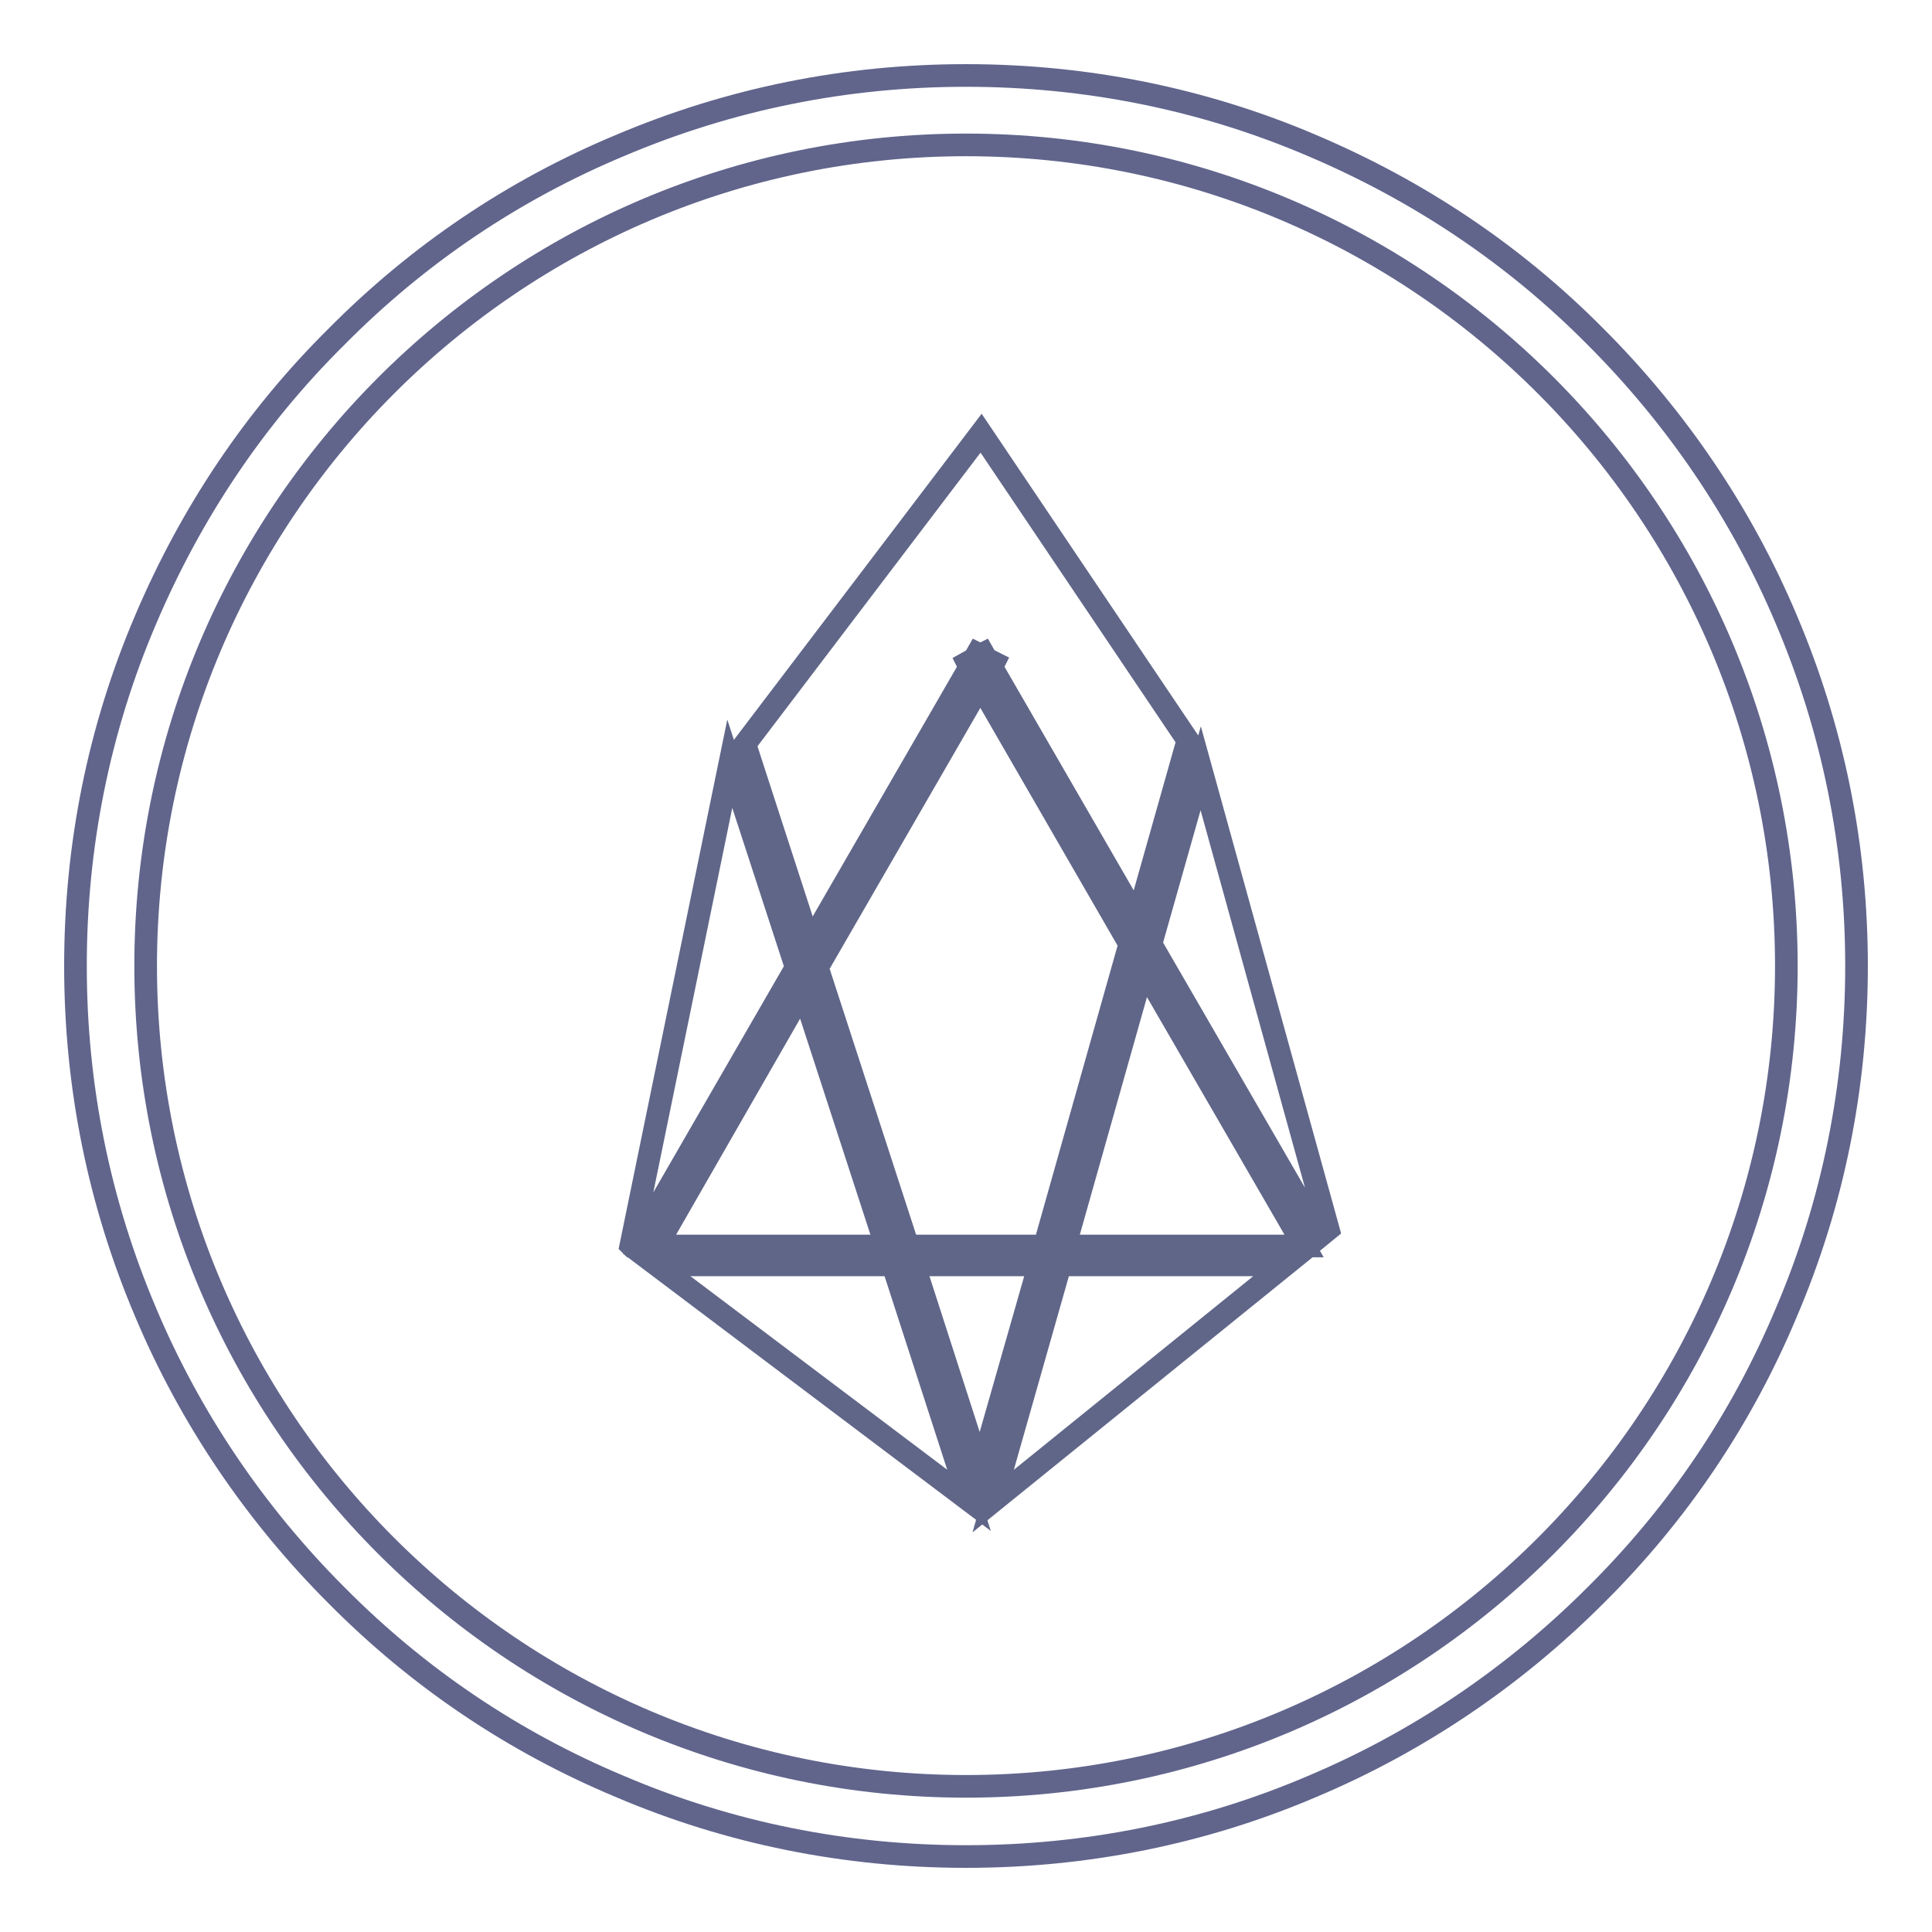
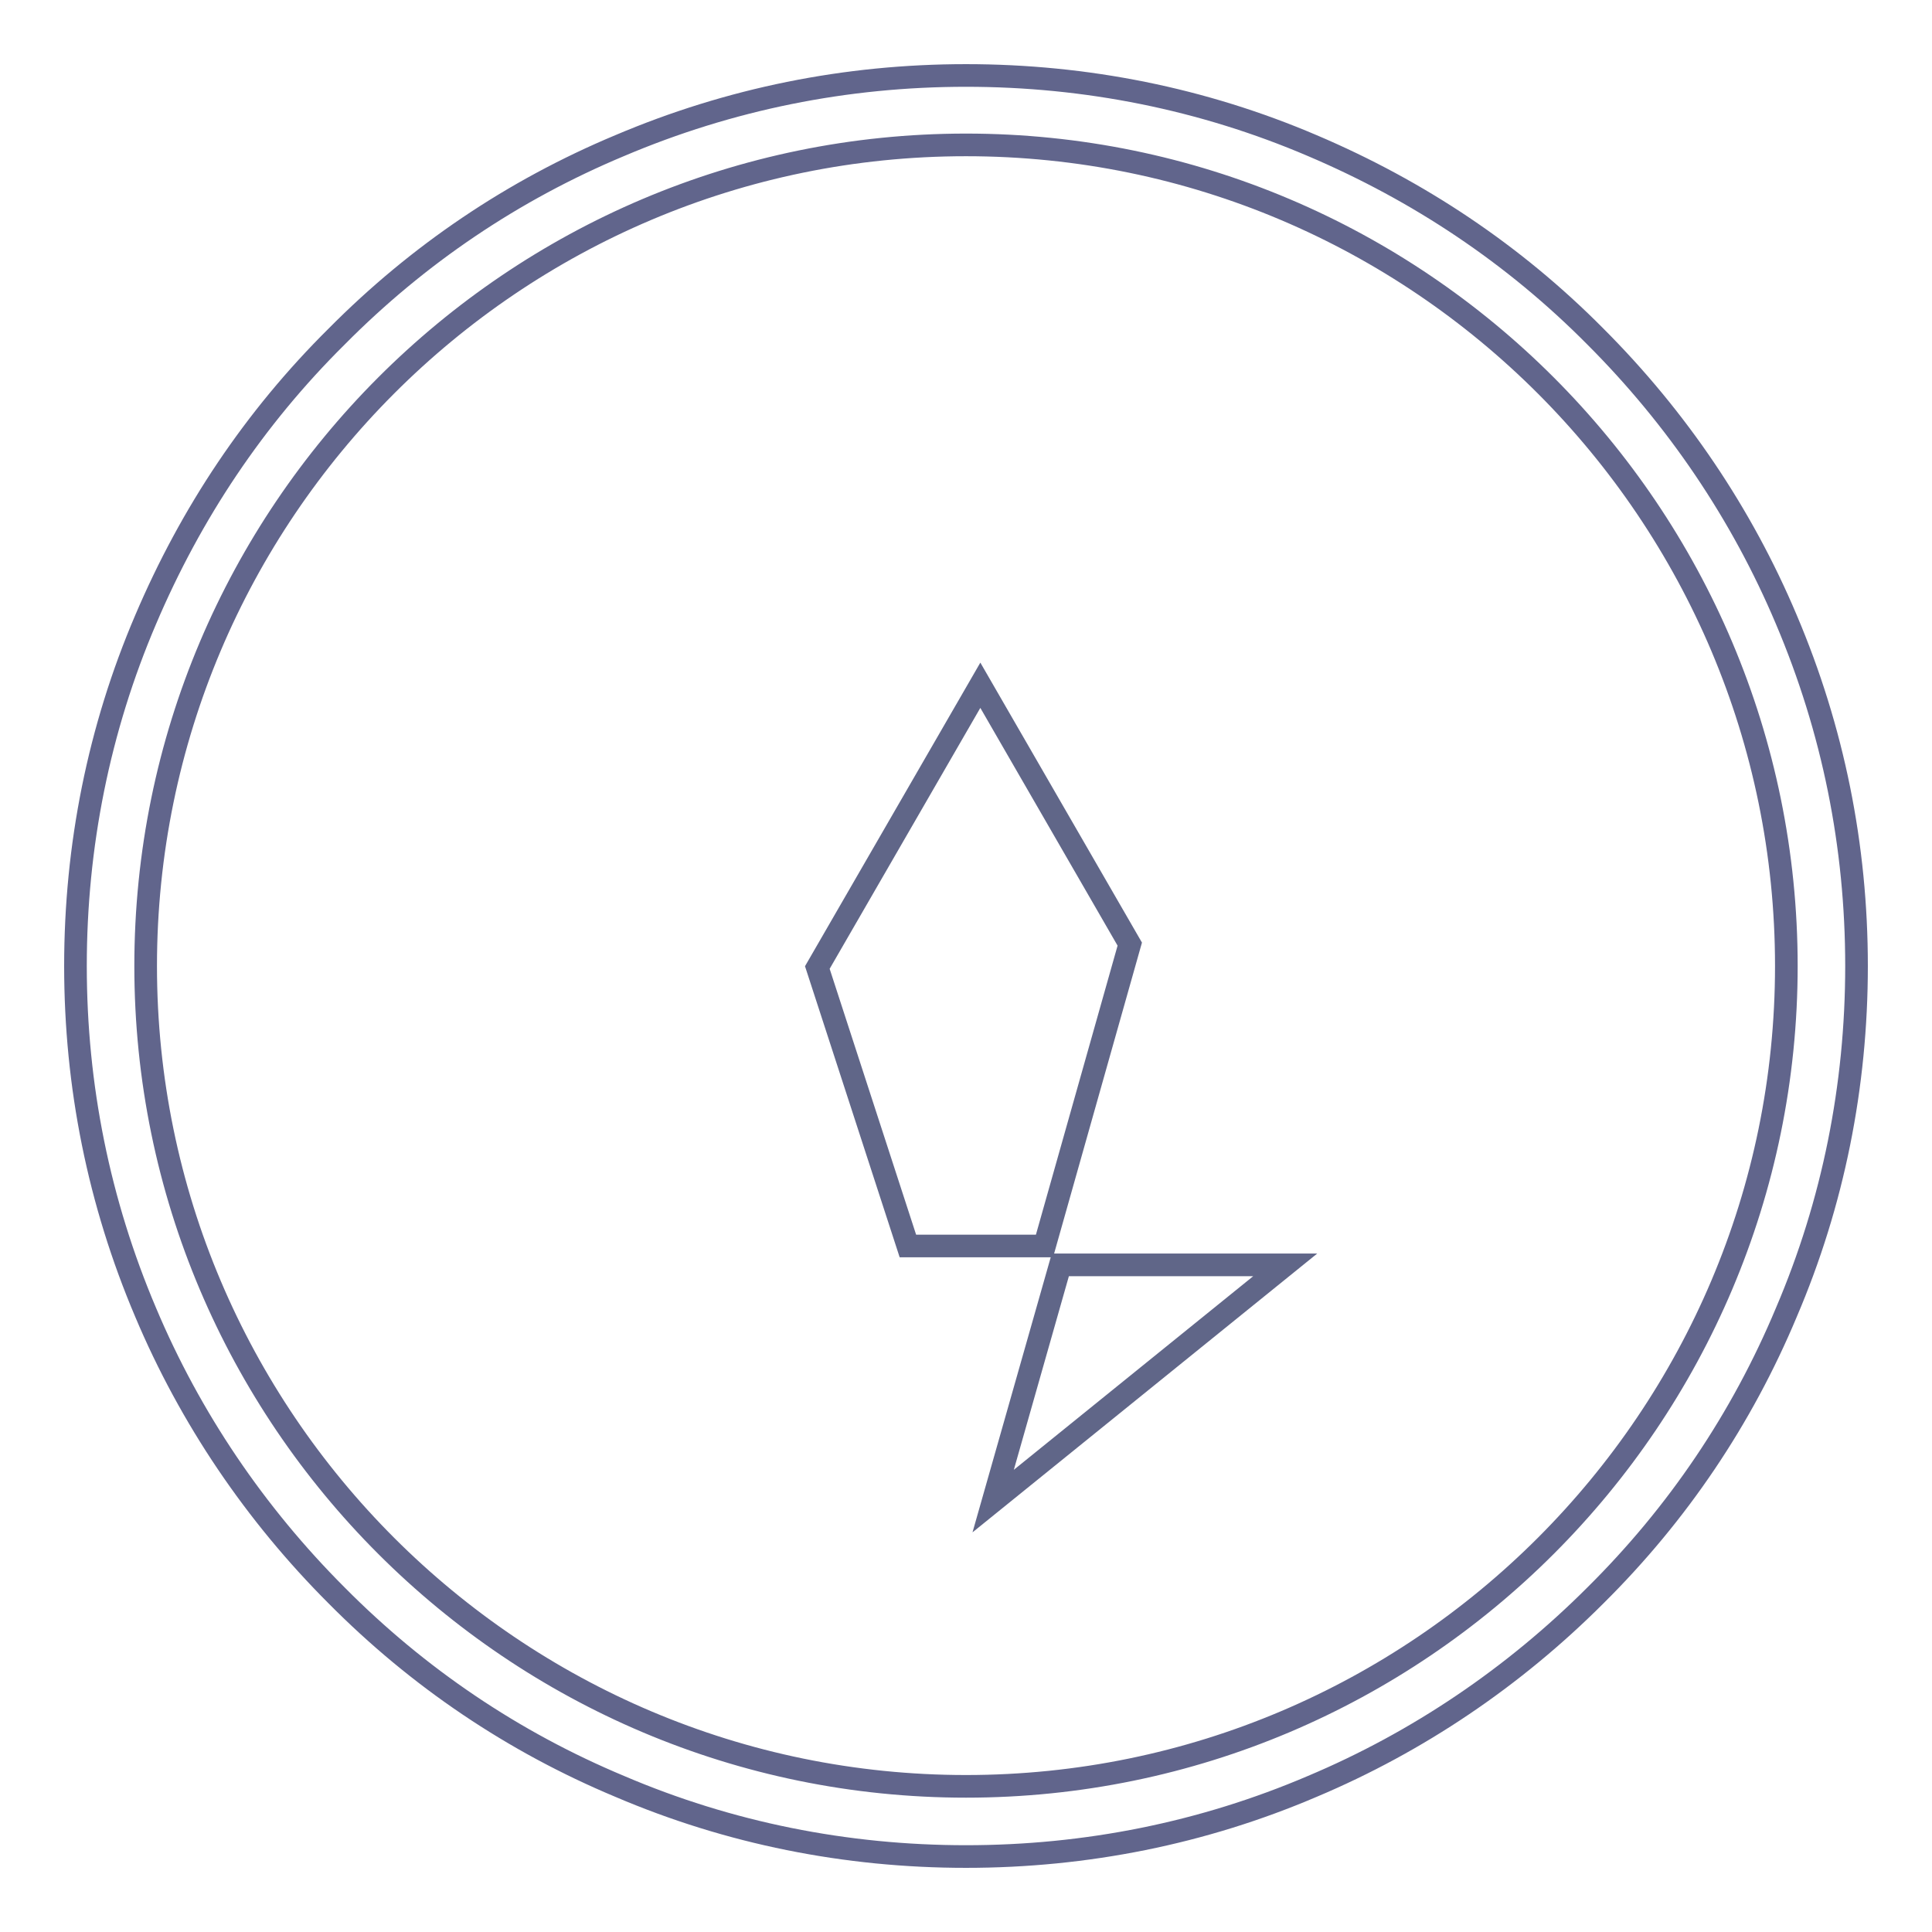
<svg xmlns="http://www.w3.org/2000/svg" version="1.1" x="0px" y="0px" viewBox="0 0 256 256" enable-background="new 0 0 256 256" xml:space="preserve">
  <g>
    <path stroke-width="3" fill-opacity="0" stroke="#61658c" d="M128,246c-15.9,0-31.4-3.1-45.9-9.3c-14.1-5.9-26.7-14.4-37.5-25.3c-10.8-10.8-19.4-23.5-25.3-37.5 c-6.2-14.6-9.3-30-9.3-45.9s3.1-31.4,9.3-45.9c6-14.1,14.4-26.7,25.3-37.5C55.4,33.7,68,25.2,82.1,19.3c14.6-6.2,30-9.3,45.9-9.3 c15.9,0,31.4,3.1,45.9,9.3c14.1,6,26.7,14.4,37.5,25.3c10.8,10.8,19.4,23.5,25.3,37.5c6.2,14.6,9.3,30,9.3,45.9 c0,15.9-3.1,31.4-9.3,45.9c-5.9,14.1-14.4,26.7-25.3,37.5c-10.8,10.8-23.5,19.4-37.5,25.3C159.4,242.9,143.9,246,128,246L128,246z  M128,19.2C68,19.2,19.3,68,19.3,128c0,60,48.8,108.7,108.7,108.7c60,0,108.7-48.8,108.7-108.7C236.7,68,188,19.2,128,19.2z" />
-     <path stroke-width="3" fill-opacity="0" stroke="#606688" d="M105.5,128.2l-8.8-27L83.6,165l0.1,0.1h0.5L105.5,128.2z M87,167.6l41.4,31.2l-10.1-31.2H87z M128.5,88.4 l-0.3-0.6l0.9-0.5l0.4-0.7l0.4,0.2l0.4-0.2l0.4,0.7l1,0.5l-0.3,0.6l19.3,33.4l6.7-23.7L130,57.4L98.7,98.6l8.6,26.5L128.5,88.4z  M141.1,165.1h31.7l-21.3-36.8L141.1,165.1z M87,165.1h30.4l-11-33.8L87,165.1z M174.9,163.8l1.1-0.9l-16.9-61.1l-6.6,23.3 L174.9,163.8z M129.9,194.9l7.8-27.3h-16.6L129.9,194.9z" />
    <path stroke-width="3" fill-opacity="0" stroke="#606688" d="M108.3,128.2l12,36.9h18.1l11.3-40l-19.8-34.3L108.3,128.2z M131.6,198.9l38.7-31.3h-29.8L131.6,198.9z" />
  </g>
</svg>